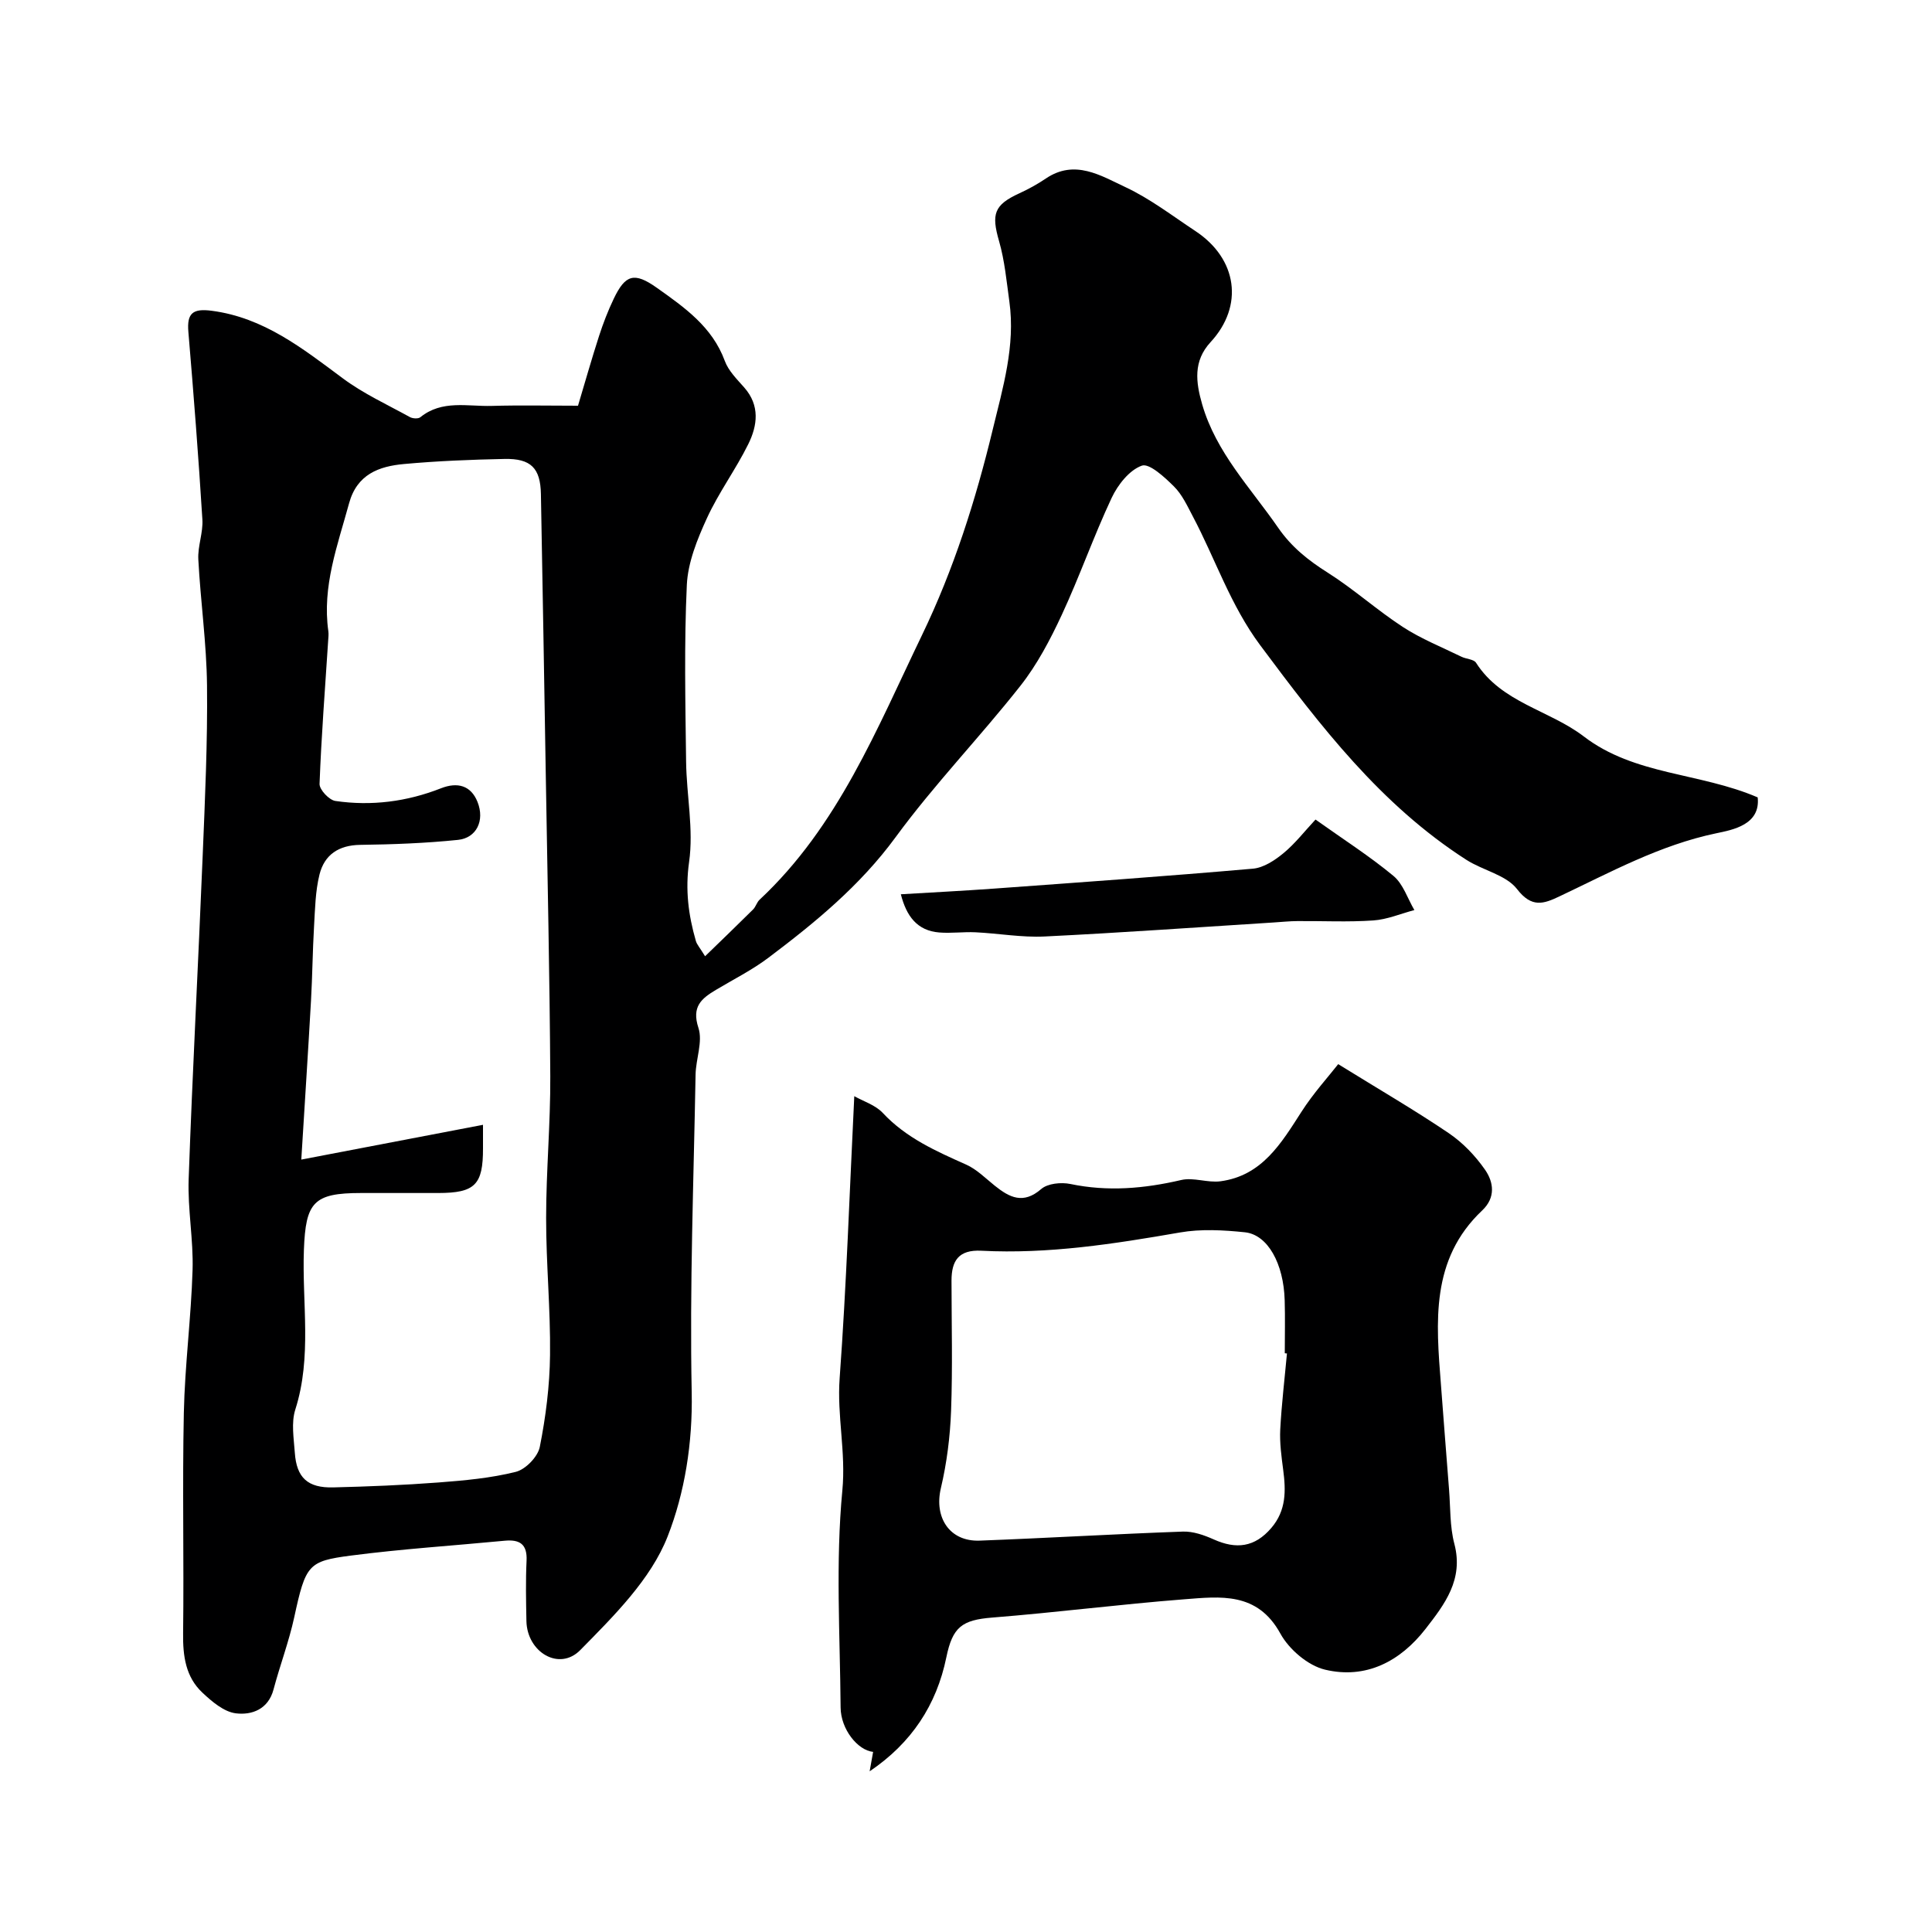
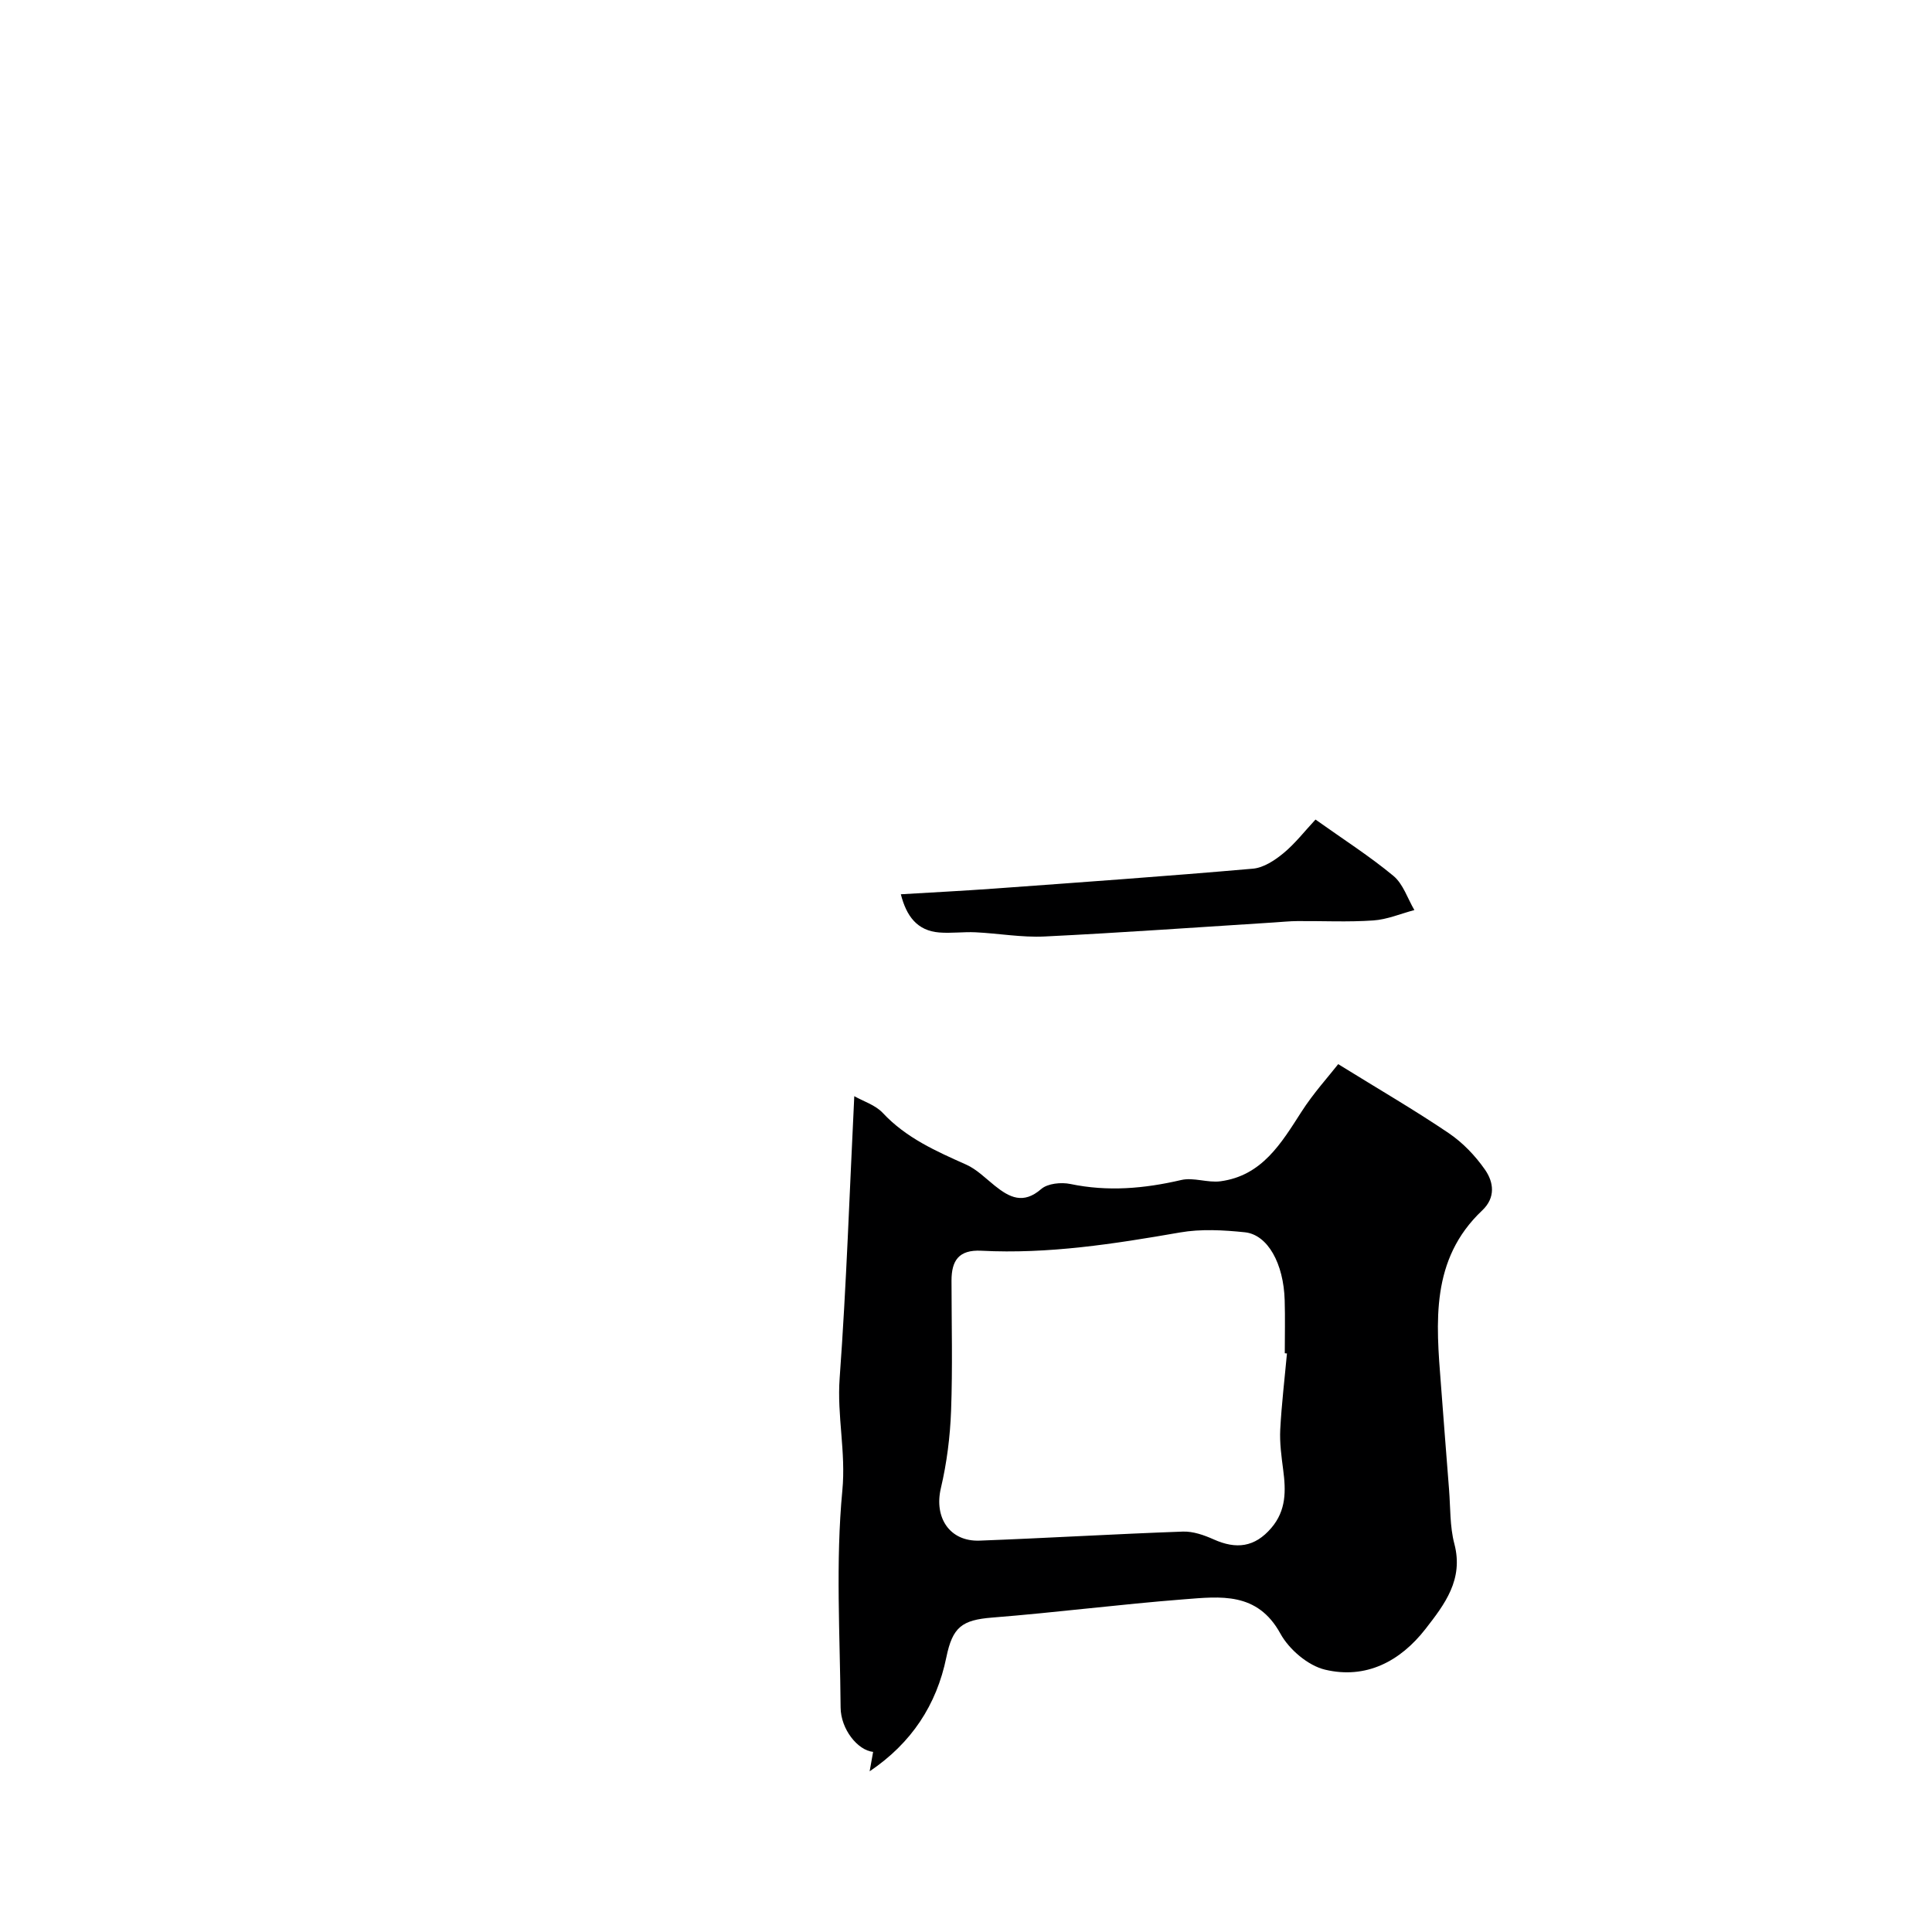
<svg xmlns="http://www.w3.org/2000/svg" enable-background="new 0 0 400 400" viewBox="0 0 400 400">
  <g fill="#000001">
-     <path d="m119.67 84c1.46-4.87 2.82-9.69 4.36-14.45.85-2.62 1.85-5.22 3.04-7.7 2.4-5.02 4.25-5.58 8.93-2.26 5.69 4.04 11.46 8.05 14.06 15.13.75 2.05 2.52 3.8 4.02 5.5 3.3 3.74 2.75 7.88.84 11.74-2.6 5.26-6.15 10.05-8.58 15.37-1.99 4.34-3.92 9.12-4.14 13.78-.57 12.17-.3 24.39-.15 36.59.09 6.94 1.58 14.01.62 20.76-.82 5.81-.14 11 1.4 16.35.21.74.81 1.38 1.91 3.17 3.51-3.41 6.75-6.52 9.94-9.69.56-.56.77-1.48 1.34-2.01 16.26-15.19 24.28-35.4 33.65-54.83 6.56-13.61 11.08-27.85 14.61-42.46 2.11-8.72 4.73-17.39 3.46-26.54-.58-4.19-.97-8.47-2.13-12.51-1.63-5.64-1.05-7.51 4.2-9.92 1.9-.87 3.75-1.89 5.48-3.06 6-4.06 11.39-.59 16.47 1.78 5.13 2.4 9.73 5.95 14.5 9.1 8.72 5.76 10.05 15.51 3.14 22.99-3.63 3.93-3.07 8.29-1.74 12.9 2.89 9.98 10.03 17.28 15.72 25.52 2.77 4.01 6.23 6.76 10.27 9.31 5.41 3.42 10.22 7.78 15.59 11.27 3.77 2.45 8.04 4.15 12.1 6.14.99.49 2.54.5 3.02 1.25 5.29 8.29 15.16 9.78 22.3 15.25 10.56 8.08 23.95 7.44 36.01 12.62.62 5.67-5.17 6.72-8.57 7.43-11.69 2.44-21.91 8.07-32.46 13.06-3.28 1.56-5.74 2.45-8.79-1.5-2.28-2.95-7.06-3.86-10.49-6.06-17.75-11.39-30.24-27.73-42.65-44.38-6.21-8.33-9.3-17.87-14-26.75-1.14-2.16-2.21-4.51-3.9-6.18-1.92-1.91-5.11-4.86-6.65-4.3-2.58.92-4.96 3.95-6.24 6.66-3.73 7.95-6.64 16.29-10.34 24.25-2.39 5.13-5.09 10.28-8.57 14.69-8.38 10.63-17.85 20.43-25.83 31.33-7.35 10.03-16.64 17.65-26.34 24.96-3.37 2.54-7.21 4.46-10.85 6.64-3 1.79-5.07 3.47-3.63 7.86.94 2.86-.53 6.44-.59 9.7-.39 21.93-1.24 43.88-.8 65.79.21 10.46-1.44 20.78-4.99 29.83-3.48 8.88-11.14 16.46-18.08 23.51-4.37 4.44-11.02.43-11.15-6.01-.08-4.16-.17-8.34.03-12.5.16-3.44-1.43-4.42-4.53-4.13-10.62 1.02-21.29 1.7-31.87 3.08-8.8 1.15-9.34 1.86-11.7 12.76-1.1 5.06-2.96 9.95-4.29 14.96-1.1 4.14-4.53 5.33-7.77 4.94-2.48-.29-4.98-2.43-6.97-4.3-3.46-3.25-4.04-7.58-3.98-12.25.19-15.21-.17-30.44.15-45.64.21-9.88 1.51-19.73 1.81-29.61.19-6.25-1.03-12.55-.81-18.8.79-22.31 1.99-44.6 2.9-66.91.48-11.76 1.03-23.54.9-35.3-.09-8.7-1.34-17.39-1.8-26.1-.15-2.74 1.02-5.55.84-8.28-.8-12.94-1.81-25.9-2.9-38.84-.33-3.87.93-4.87 4.83-4.36 10.8 1.41 18.84 7.82 27.16 14 4.26 3.17 9.2 5.43 13.89 8.02.57.31 1.71.38 2.15.02 4.49-3.64 9.77-2.2 14.76-2.34 5.84-.17 11.68-.04 17.88-.04zm-19.67 148.88v4.85c.02 7.58-1.66 9.26-9.27 9.27-5.33 0-10.66 0-15.99 0-9.84 0-11.45 1.92-11.82 11.75-.41 11.02 1.71 22.16-1.78 33.08-.87 2.72-.31 5.97-.1 8.95.36 5.17 2.67 7.31 7.97 7.17 7.27-.18 14.54-.47 21.79-1.02 5.37-.41 10.81-.9 16-2.2 2.02-.51 4.56-3.13 4.96-5.17 1.24-6.24 2.05-12.66 2.12-19.02.11-9.45-.82-18.91-.81-28.37 0-9.77.91-19.53.86-29.3-.12-20.76-.59-41.52-.93-62.29-.32-19.43-.65-38.85-1.01-58.28-.1-5.36-2.04-7.4-7.55-7.28-6.94.14-13.88.42-20.79 1.05-5.19.47-9.74 2.12-11.38 8.14-2.37 8.69-5.61 17.2-4.29 26.48.09.65 0 1.33-.04 2-.64 9.87-1.41 19.73-1.78 29.61-.04 1.19 1.99 3.35 3.28 3.53 7.46 1.09 14.8.15 21.85-2.62 3.43-1.35 6.21-.59 7.57 2.81 1.55 3.88-.21 7.48-4.05 7.87-6.71.69-13.49.94-20.24 1.03-4.45.06-7.4 2.05-8.42 6.13-.86 3.46-.92 7.15-1.13 10.74-.3 5.12-.34 10.26-.63 15.38-.59 10.5-1.28 21-2.01 32.91 13.3-2.54 25.18-4.82 37.62-7.2z" />
    <path d="m180.05 366.73c.24-1.34.48-2.69.72-4.02-3.2-.33-6.69-4.68-6.73-9.18-.12-15-1.06-30.1.36-44.96.76-7.94-1.13-15.43-.56-23.22 1.41-19.29 2.05-38.63 3.03-58.4 1.84 1.05 4.34 1.81 5.89 3.46 4.84 5.19 11.03 7.92 17.3 10.72 2.18.98 3.99 2.83 5.9 4.36 3.06 2.45 5.9 3.91 9.62.68 1.34-1.16 4.12-1.43 6.02-1.04 7.76 1.62 15.3.96 22.95-.82 2.55-.6 5.49.62 8.15.26 8.6-1.16 12.56-7.86 16.75-14.38 2.48-3.87 5.62-7.32 7.61-9.87 8.53 5.28 15.88 9.54 22.89 14.29 2.9 1.96 5.5 4.68 7.51 7.57 1.79 2.57 2.24 5.76-.59 8.43-10.73 10.14-9.55 23.12-8.54 36.05.56 7.24 1.1 14.48 1.68 21.72.3 3.77.15 7.66 1.1 11.26 1.94 7.37-1.99 12.49-5.97 17.61-5.26 6.76-12.36 10.44-20.79 8.44-3.54-.84-7.46-4.19-9.26-7.47-4.77-8.7-12.45-7.68-19.95-7.1-13.25 1.03-26.45 2.73-39.7 3.78-6.3.5-8.22 1.97-9.51 8.23-2.02 9.87-7.23 17.77-15.88 23.6zm86.4-86.51c-.15-.01-.3-.03-.45-.04 0-3.66.09-7.32-.02-10.98-.22-7.59-3.5-13.57-8.24-14.07-4.44-.46-9.08-.72-13.44.04-13.63 2.37-27.25 4.5-41.13 3.78-4.7-.24-6.17 2.07-6.17 6.2.01 8.98.24 17.98-.09 26.95-.2 5.36-.88 10.78-2.11 16-1.44 6.07 1.79 11.11 8.04 10.87 14.02-.53 28.02-1.37 42.04-1.87 2.13-.08 4.42.73 6.41 1.62 4.64 2.08 8.48 1.65 11.92-2.37 3.11-3.64 3.03-7.71 2.46-12.04-.36-2.76-.75-5.58-.61-8.34.28-5.27.91-10.5 1.39-15.75z" />
    <path d="m272.36 169.68c5.88 4.18 11.26 7.62 16.14 11.67 2.01 1.67 2.92 4.67 4.33 7.07-2.84.75-5.64 1.96-8.52 2.15-5.21.36-10.46.09-15.7.13-1.65.01-3.3.19-4.95.29-15.8.99-31.59 2.13-47.39 2.9-4.74.23-9.52-.64-14.29-.87-2.5-.12-5.03.24-7.52.04-4.6-.37-6.8-3.41-7.95-7.91 6.51-.39 12.87-.71 19.22-1.17 17.9-1.3 35.79-2.57 53.67-4.13 2.21-.19 4.54-1.73 6.34-3.22 2.41-1.99 4.37-4.54 6.62-6.95z" />
  </g>
</svg>